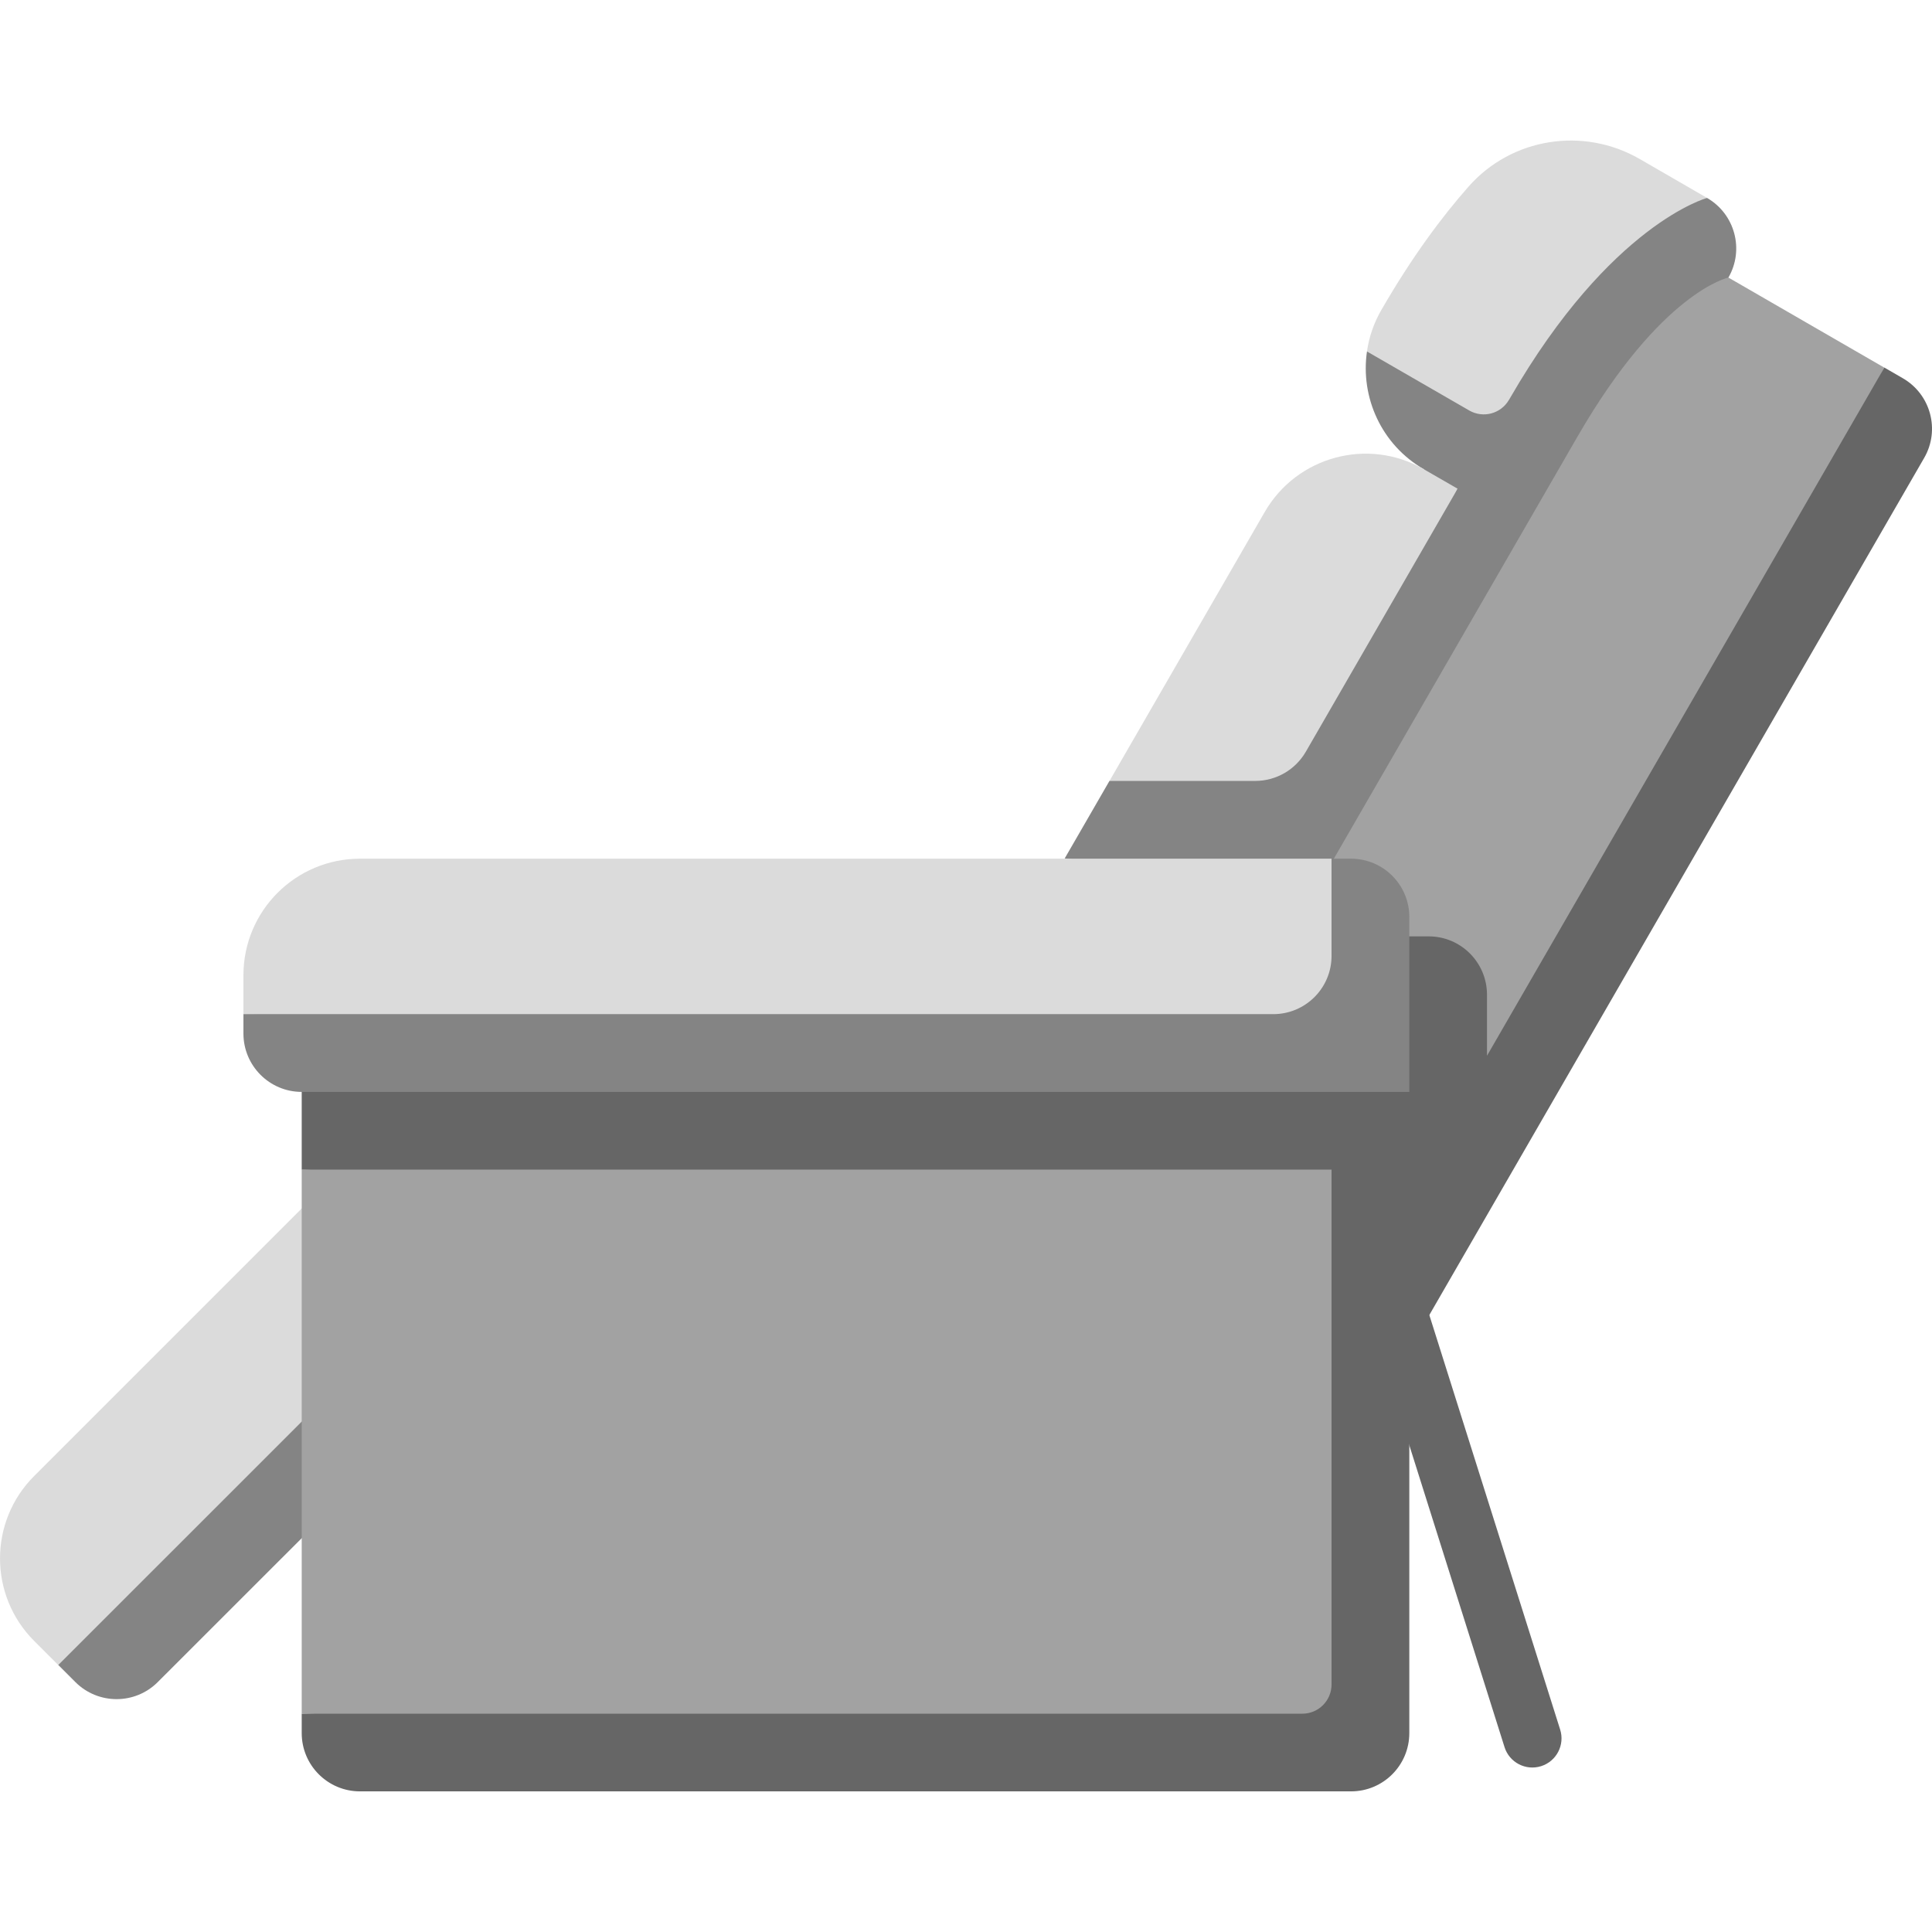
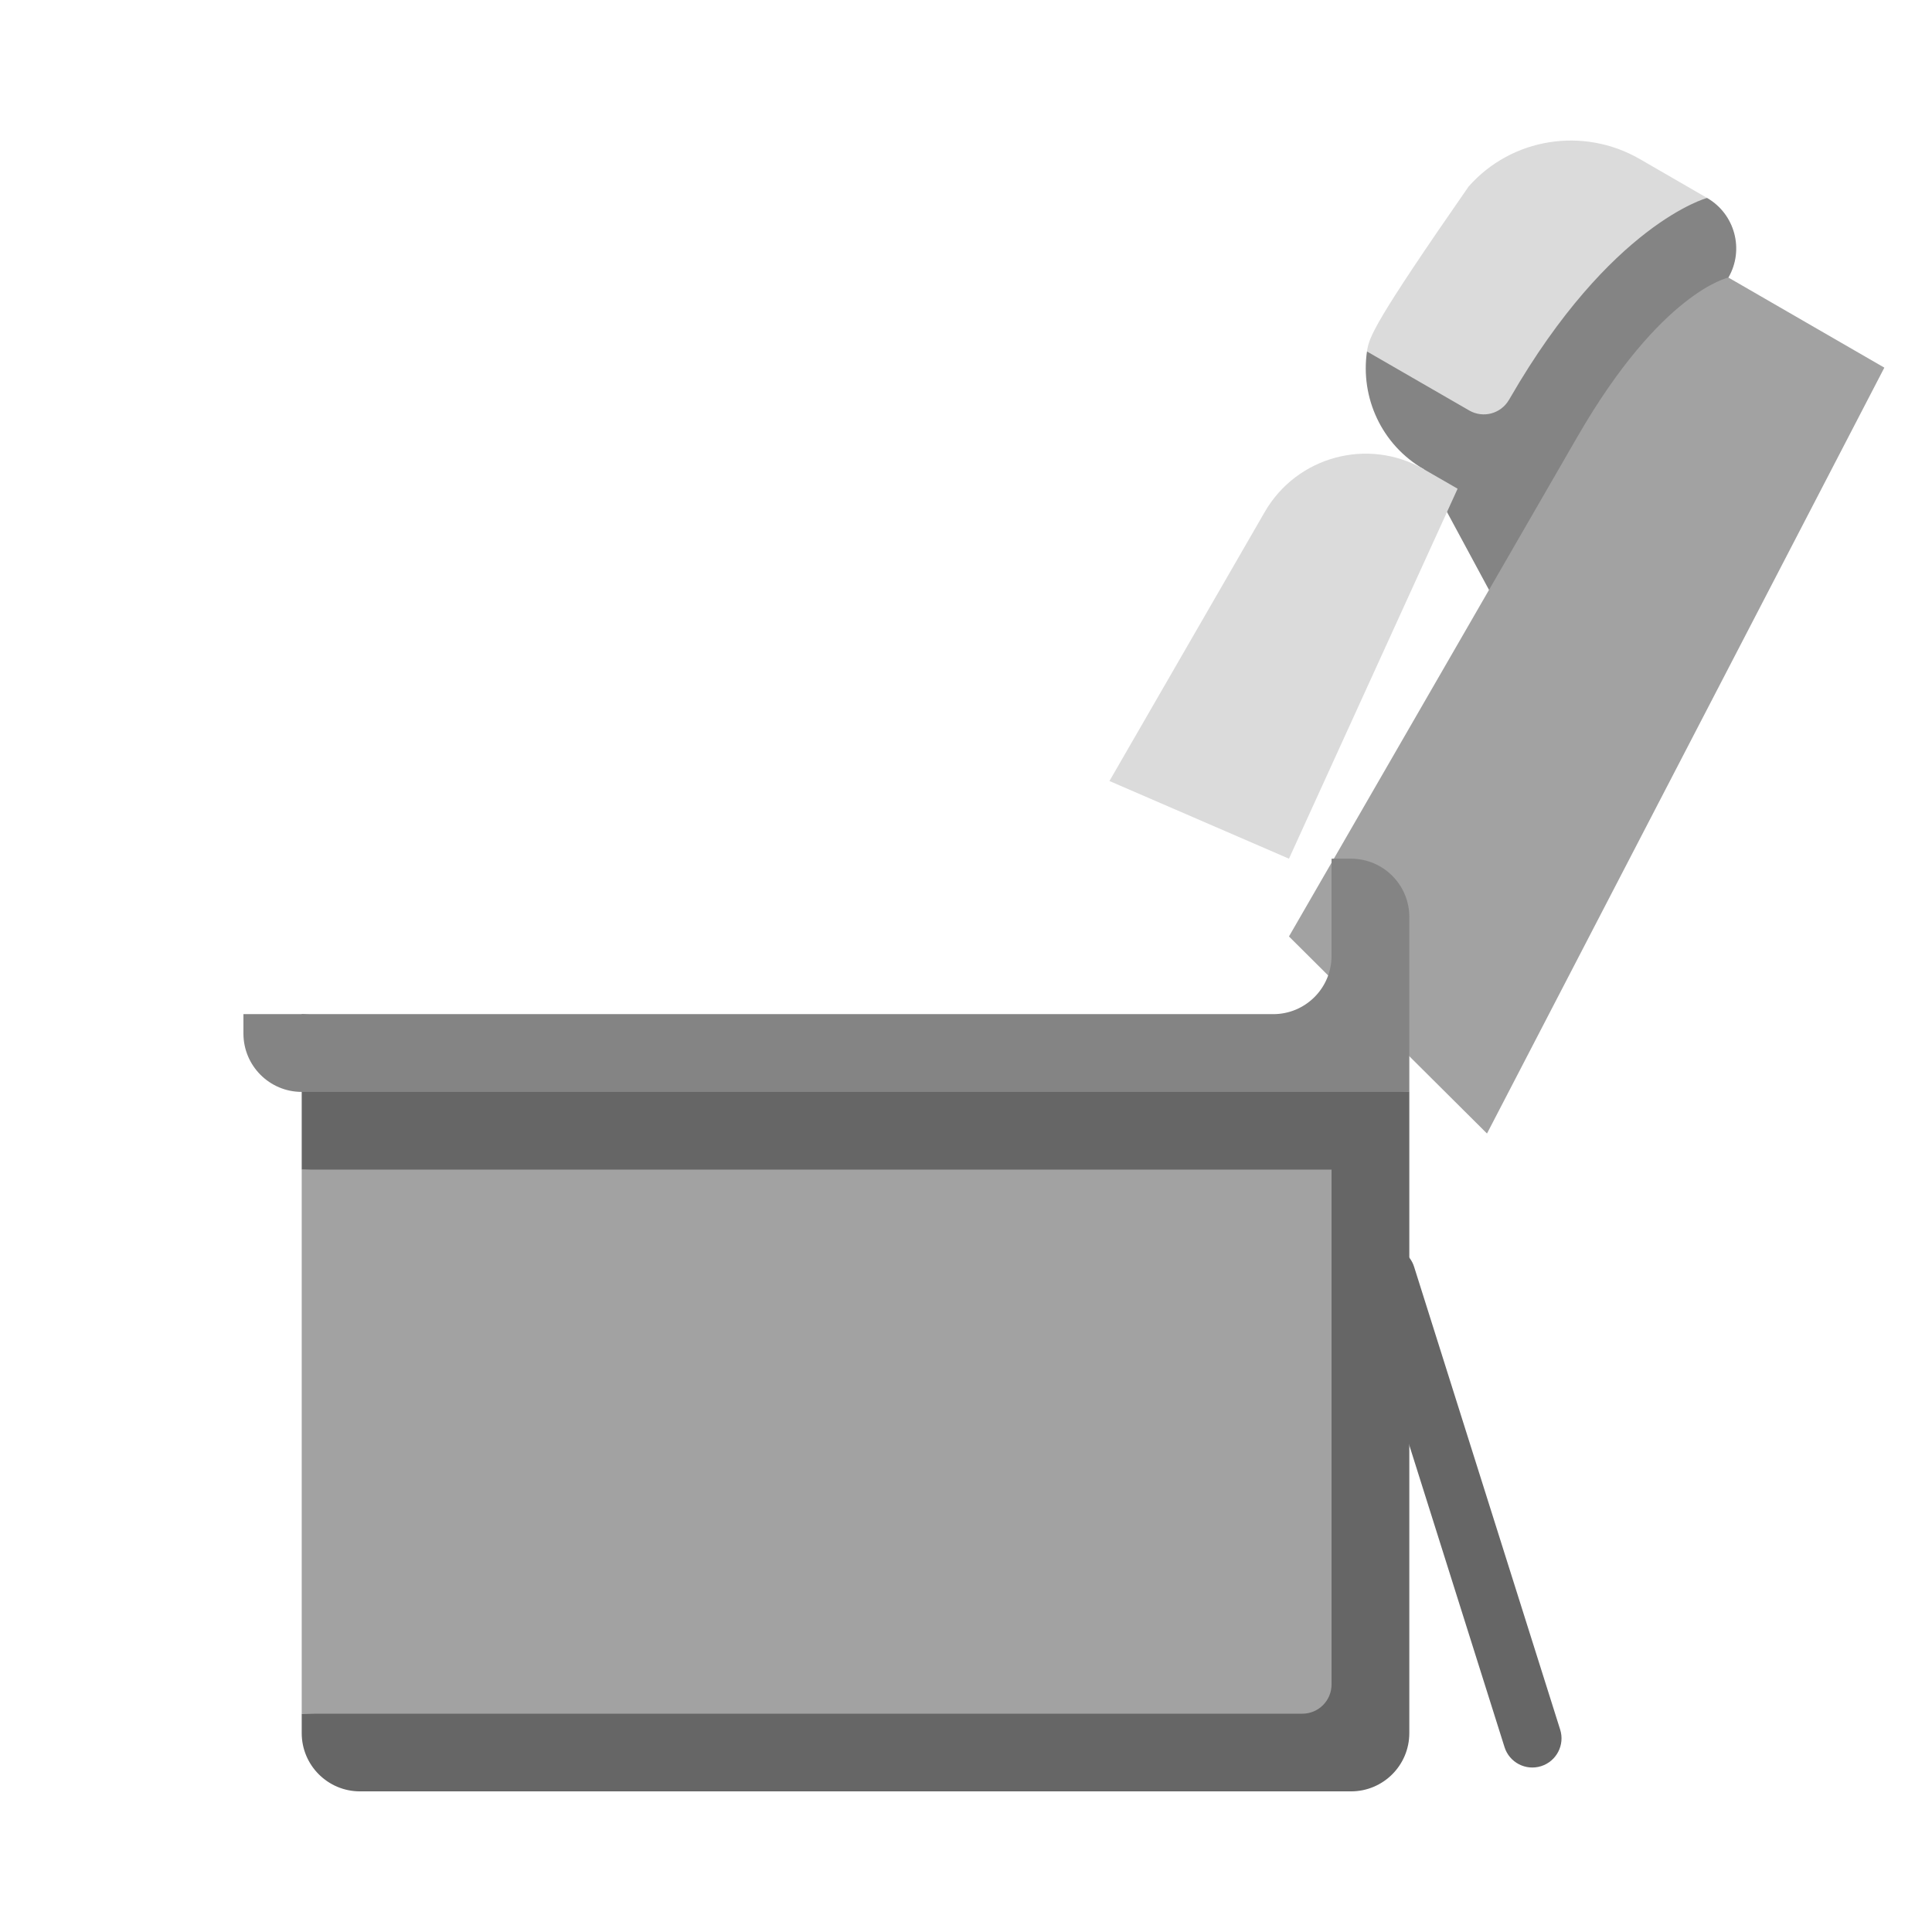
<svg xmlns="http://www.w3.org/2000/svg" width="24" height="24" viewBox="0 0 24 24" fill="none">
-   <path d="M4.231 14.529L0.424 18.336C-0.141 18.901 -0.141 19.818 0.424 20.384L0.724 20.684L4.231 18.626L4.231 14.529Z" fill="#DBDBDB" />
-   <path d="M0.724 20.683L0.936 20.895C1.219 21.178 1.678 21.178 1.96 20.895C2.272 20.584 4.231 18.625 4.231 18.625V17.177L0.724 20.683Z" fill="#848484" />
-   <path d="M21.206 2.459L20.369 1.975C19.668 1.571 18.778 1.711 18.243 2.318C17.917 2.687 17.543 3.186 17.16 3.85C17.065 4.014 17.006 4.189 16.981 4.366L18.564 5.763L21.206 2.459Z" fill="#DBDBDB" />
+   <path d="M21.206 2.459L20.369 1.975C19.668 1.571 18.778 1.711 18.243 2.318C17.065 4.014 17.006 4.189 16.981 4.366L18.564 5.763L21.206 2.459Z" fill="#DBDBDB" />
  <path d="M21.206 2.459C21.206 2.459 20.009 2.779 18.76 4.942C18.755 4.95 18.75 4.959 18.745 4.967C18.645 5.14 18.424 5.199 18.251 5.099L16.981 4.366C16.898 4.936 17.16 5.525 17.689 5.83L18.627 7.569L21.471 3.448C21.671 3.102 21.552 2.659 21.206 2.459Z" fill="#848484" />
  <path d="M18.107 6.071L17.689 5.83C16.997 5.43 16.111 5.667 15.711 6.36L13.782 9.702L16.012 10.667L18.107 6.071Z" fill="#DBDBDB" />
-   <path d="M18.107 6.071C17.68 6.812 17.079 7.852 16.221 9.339C16.091 9.563 15.852 9.701 15.593 9.701H13.782L13.226 10.664L17.507 11.15L18.943 6.554L18.107 6.071Z" fill="#848484" />
  <path d="M17.222 15.484C17.376 15.484 17.519 15.583 17.567 15.738L19.381 21.486C19.441 21.676 19.335 21.88 19.144 21.94C18.953 22 18.75 21.894 18.69 21.704L16.877 15.956C16.817 15.765 16.922 15.561 17.113 15.501C17.149 15.49 17.186 15.484 17.222 15.484Z" fill="#666666" />
  <path d="M18.472 14.081L23.408 4.567L21.471 3.448C21.471 3.448 20.637 3.621 19.596 5.424C19.233 6.054 17.487 9.077 16.012 11.633L18.472 14.081Z" fill="#A2A2A2" />
-   <path d="M23.638 4.699L23.408 4.566L18.472 13.115V12.357C18.472 11.957 18.148 11.632 17.748 11.632H16.011C14.838 13.666 13.835 15.403 13.835 15.403L17.179 17.334L23.903 5.688C24.103 5.342 23.984 4.899 23.638 4.699Z" fill="#666666" />
  <path d="M17.024 21.77V14.046L3.748 14.529V21.287L17.024 21.77Z" fill="#A2A2A2" />
  <path d="M3.748 12.598V14.529H16.541V20.925C16.541 21.125 16.379 21.288 16.179 21.288H3.748V21.529C3.748 21.929 4.072 22.253 4.472 22.253H16.783C17.183 22.253 17.507 21.929 17.507 21.529V13.563L3.748 12.598Z" fill="#666666" />
-   <path d="M16.541 10.667H4.472C3.672 10.667 3.024 11.315 3.024 12.115V12.598L17.024 13.081L16.541 10.667Z" fill="#DBDBDB" />
  <path d="M16.782 10.667H16.541V11.874C16.541 12.274 16.217 12.598 15.817 12.598H3.024V12.839C3.024 13.239 3.348 13.564 3.748 13.564H17.507V11.391C17.507 10.991 17.183 10.667 16.782 10.667Z" fill="#848484" />
</svg>